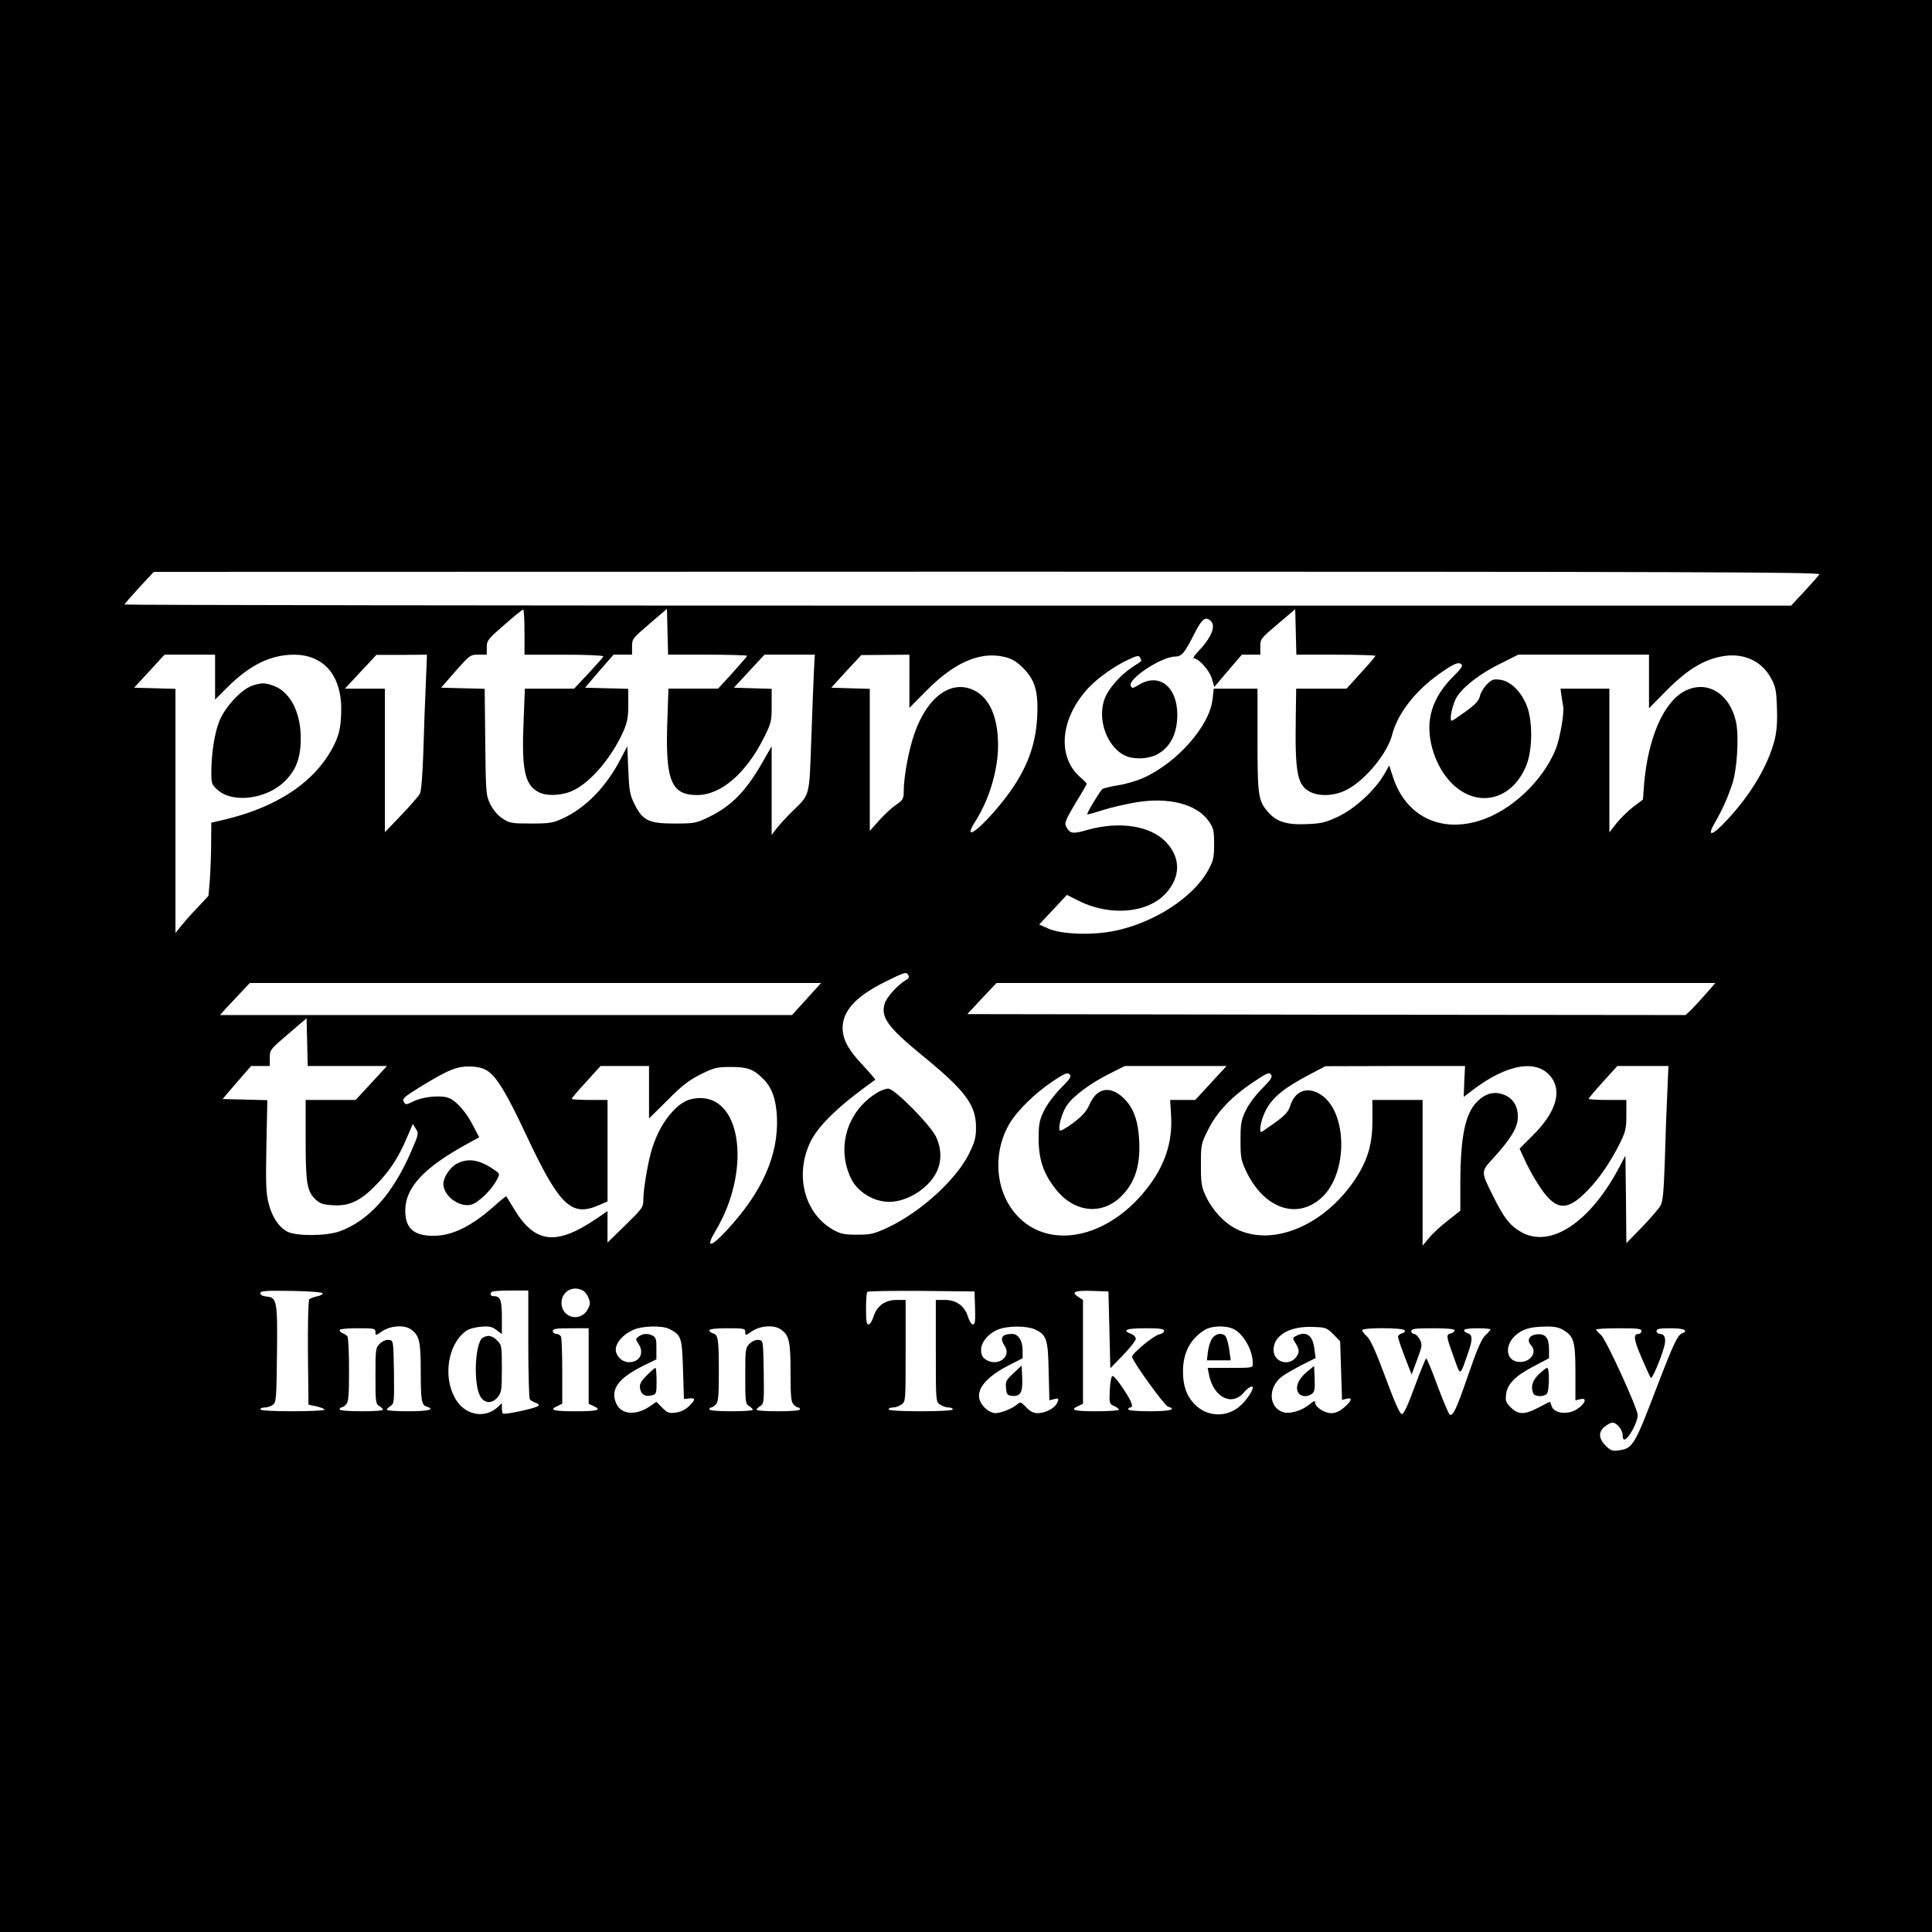
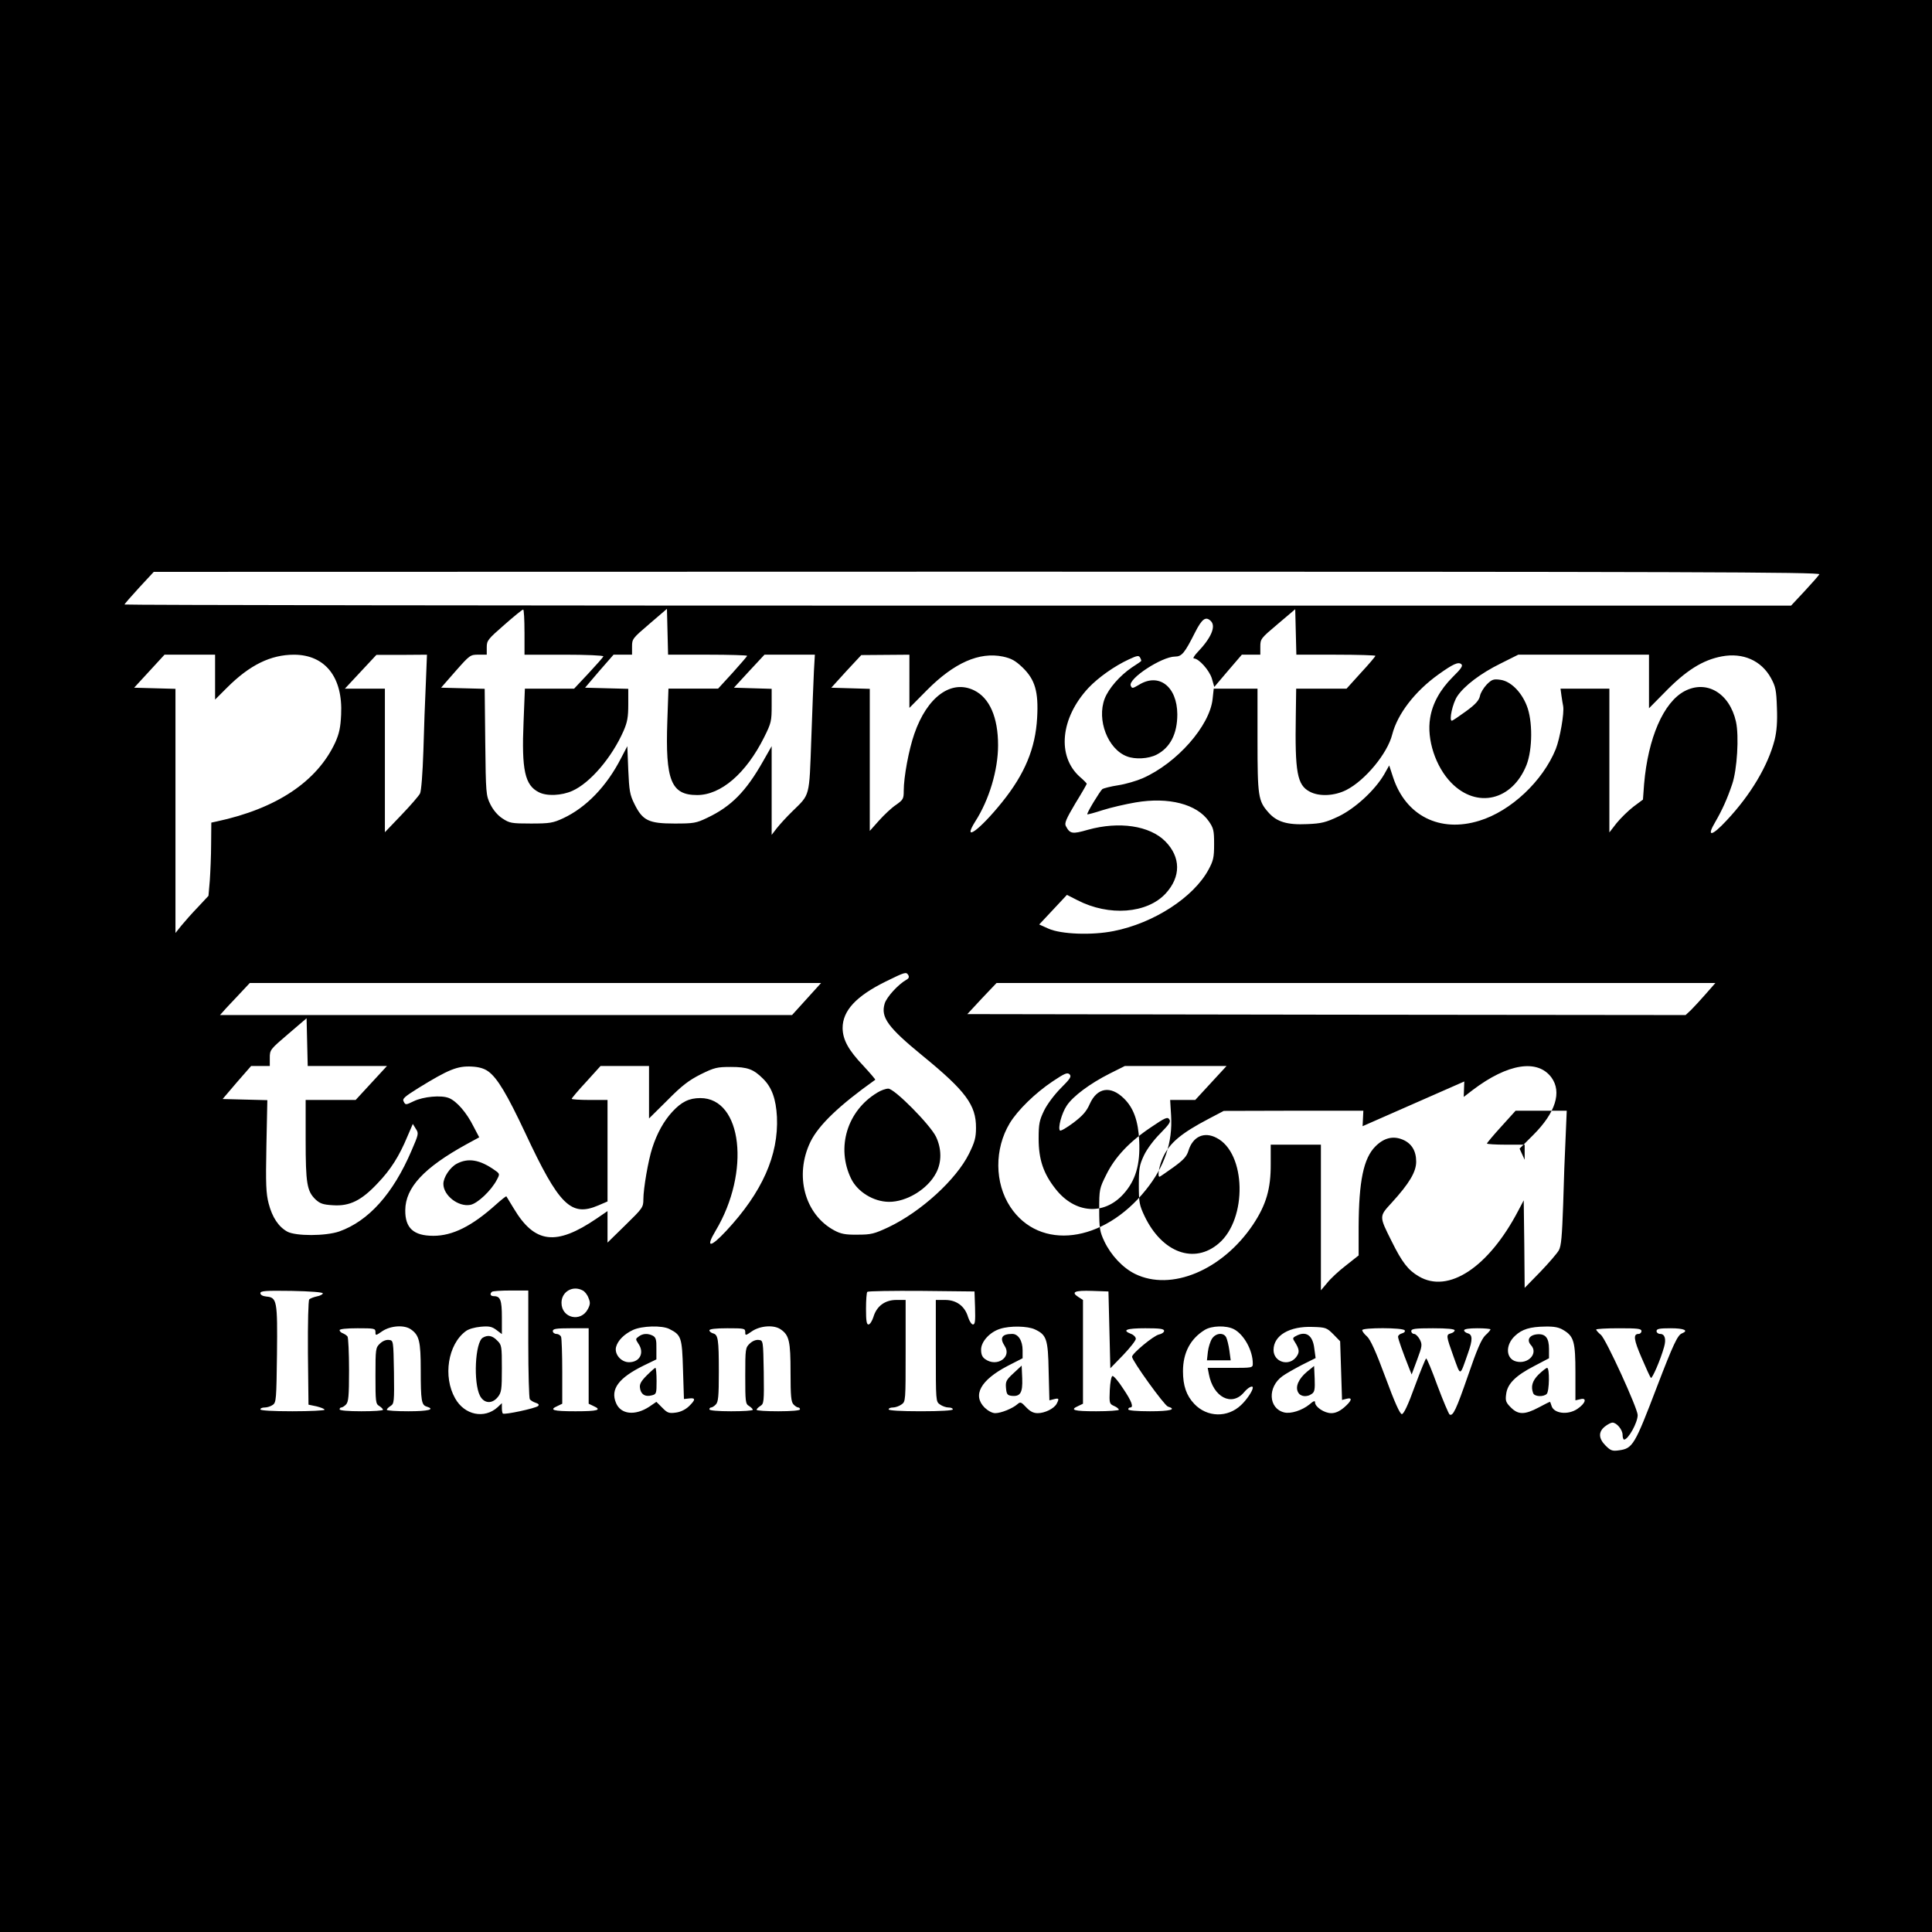
<svg xmlns="http://www.w3.org/2000/svg" version="1.0" width="1024pt" height="1024pt" viewBox="0 0 1024 1024" preserveAspectRatio="xMidYMid meet">
  <g transform="translate(0,1024) scale(0.1,-0.1)" fill="#000000" stroke="none">
-     <path d="M0 5120 l0 -5120 5120 0 5120 0 0 5120 0 5120 -5120 0 -5120 0 0 -5120z m9643 2076 c-4 -7 -40 -48 -79 -90 l-71 -76 -4416 0 c-2429 0 -4417 3 -4417 6 0 3 35 43 78 90 l77 83 4418 1 c3717 0 4417 -2 4410 -14z m-6863 -306 l0 -120 211 0 c116 0 209 -4 207 -9 -1 -4 -37 -45 -79 -90 l-76 -81 -130 0 -131 0 -7 -176 c-11 -256 7 -336 81 -373 42 -22 121 -18 177 7 95 42 210 177 272 318 20 46 25 73 25 140 l0 83 -114 3 -115 3 75 88 76 87 49 0 49 0 0 43 c0 41 3 44 93 121 l92 79 3 -122 3 -121 209 0 c116 0 210 -3 210 -6 0 -3 -35 -43 -77 -90 l-77 -84 -132 0 -131 0 -6 -172 c-11 -315 20 -392 158 -392 126 0 259 114 355 306 38 76 40 86 40 169 l0 88 -100 3 -100 3 81 88 81 87 133 0 134 0 -5 -87 c-2 -49 -9 -211 -14 -362 -11 -310 -6 -289 -100 -381 -31 -30 -68 -71 -83 -90 l-27 -35 0 235 0 235 -45 -79 c-91 -161 -169 -240 -295 -300 -60 -29 -73 -31 -175 -31 -137 0 -169 16 -212 103 -25 50 -28 71 -33 182 l-5 125 -34 -65 c-76 -148 -184 -260 -306 -317 -54 -25 -71 -28 -171 -28 -103 0 -113 2 -151 27 -26 17 -49 45 -64 75 -23 47 -24 57 -27 330 l-3 282 -116 3 -115 3 77 88 c75 85 78 87 121 87 l44 0 0 39 c0 36 6 43 93 119 50 44 95 81 100 81 4 1 7 -53 7 -119z m4300 -120 c116 0 210 -3 210 -6 0 -3 -34 -44 -77 -90 l-76 -84 -134 0 -133 0 -2 -142 c-5 -302 7 -369 74 -404 50 -27 131 -23 194 9 100 51 218 194 243 294 28 109 120 229 246 319 77 55 104 67 120 54 10 -8 1 -23 -45 -68 -67 -67 -108 -141 -120 -218 -19 -113 29 -258 112 -343 136 -139 324 -94 399 95 32 83 33 234 1 314 -29 74 -86 130 -140 137 -36 5 -45 2 -72 -25 -16 -17 -33 -44 -36 -61 -5 -23 -23 -44 -74 -81 -37 -27 -71 -50 -75 -50 -16 0 4 93 29 130 37 55 123 121 231 174 l92 46 347 0 346 0 0 -142 0 -142 80 81 c116 120 205 175 306 194 112 21 209 -22 260 -114 25 -46 29 -64 32 -158 3 -75 -1 -124 -12 -170 -35 -137 -127 -292 -255 -428 -79 -85 -108 -89 -60 -8 37 64 63 121 90 201 26 76 37 254 20 331 -34 151 -155 223 -272 162 -112 -59 -194 -248 -215 -493 l-6 -82 -51 -38 c-27 -21 -67 -60 -89 -87 l-38 -49 0 381 0 381 -129 0 -130 0 5 -37 c3 -21 7 -46 9 -55 7 -36 -17 -172 -39 -228 -69 -170 -238 -329 -405 -380 -209 -65 -390 26 -457 229 l-21 64 -27 -48 c-50 -85 -154 -180 -241 -222 -68 -32 -91 -38 -167 -41 -106 -5 -162 12 -206 63 -53 60 -57 85 -57 383 l0 272 -116 0 -116 0 -6 -55 c-15 -142 -189 -340 -371 -420 -32 -14 -90 -31 -129 -37 -40 -6 -77 -16 -84 -20 -13 -11 -85 -129 -80 -134 1 -2 38 8 81 22 44 14 122 32 175 41 175 30 325 -9 388 -100 25 -36 28 -49 28 -121 0 -71 -4 -88 -30 -136 -80 -147 -290 -283 -503 -325 -115 -23 -278 -17 -345 13 l-49 22 74 79 73 78 55 -28 c168 -87 370 -71 468 35 82 89 81 193 -2 277 -83 83 -244 107 -410 61 -83 -24 -95 -22 -117 20 -8 15 2 38 50 119 34 55 61 102 61 105 0 2 -16 19 -36 36 -123 109 -104 312 45 472 52 55 138 116 214 151 45 21 53 22 60 9 5 -9 7 -17 5 -18 -1 -2 -23 -17 -48 -33 -65 -44 -124 -112 -145 -166 -43 -113 17 -268 118 -306 44 -17 114 -13 157 9 72 37 110 110 110 214 -1 148 -98 222 -204 156 -34 -20 -36 -20 -43 -4 -14 37 165 154 235 154 36 0 51 19 106 128 37 73 57 87 84 60 28 -28 1 -90 -71 -165 -17 -18 -26 -33 -19 -33 26 0 82 -63 95 -106 l13 -45 73 86 73 85 49 0 49 0 0 43 c0 41 3 44 93 120 l92 78 3 -121 3 -120 209 0z m-5940 -119 l0 -119 63 63 c121 121 232 175 356 175 165 -1 259 -120 249 -318 -3 -67 -10 -100 -31 -147 -96 -207 -311 -351 -629 -419 l-28 -6 -1 -113 c0 -61 -4 -149 -7 -194 l-7 -81 -55 -59 c-31 -32 -70 -76 -88 -98 l-32 -40 0 647 0 647 -109 3 -110 3 81 88 80 87 134 0 134 0 0 -119z m1117 -33 c-4 -84 -10 -245 -13 -358 -4 -118 -11 -214 -18 -226 -6 -12 -50 -63 -98 -113 l-88 -92 0 380 0 381 -106 0 -106 0 83 89 84 90 134 0 134 1 -6 -152z m2563 11 l0 -141 93 94 c144 145 277 204 403 178 45 -10 65 -21 104 -58 66 -64 85 -128 77 -267 -9 -161 -65 -297 -186 -447 -119 -148 -214 -217 -142 -102 74 115 121 273 121 404 0 148 -45 251 -127 291 -121 59 -249 -34 -317 -231 -29 -83 -56 -228 -56 -301 0 -43 -3 -48 -41 -75 -23 -15 -63 -53 -90 -83 l-49 -55 0 377 0 376 -102 3 -102 3 79 87 80 86 128 1 127 1 0 -141z m-16 -1582 c-43 -24 -105 -92 -115 -126 -22 -73 17 -126 200 -276 229 -187 285 -262 284 -383 0 -52 -7 -76 -37 -137 -68 -137 -254 -307 -426 -389 -77 -36 -93 -40 -165 -40 -64 -1 -88 4 -122 22 -158 84 -214 292 -127 471 44 89 153 193 343 328 2 1 -26 34 -62 73 -81 85 -110 139 -111 201 0 92 71 169 229 247 102 50 108 52 119 34 6 -10 3 -18 -10 -25z m-529 -102 l-77 -85 -1516 0 -1516 0 34 38 c19 20 55 58 80 85 l44 47 1514 0 1514 0 -77 -85z m4767 28 c-28 -32 -63 -70 -79 -86 l-29 -27 -1904 2 -1903 3 77 83 78 82 1905 0 1905 0 -50 -57z m-7201 -383 l210 0 -83 -90 -83 -90 -132 0 -133 0 0 -211 c0 -232 7 -272 52 -316 24 -22 39 -28 93 -31 88 -6 151 25 237 117 69 72 114 143 158 249 l28 65 16 -26 c16 -24 15 -28 -23 -116 -98 -229 -228 -373 -383 -428 -73 -25 -230 -25 -275 -1 -47 26 -80 76 -99 149 -14 54 -16 102 -12 306 l5 242 -119 3 -118 3 75 88 76 87 49 0 50 0 0 43 c0 43 2 45 98 127 l97 83 3 -127 3 -126 210 0z m746 -28 c49 -35 100 -121 197 -327 179 -383 242 -446 387 -384 l49 21 0 269 0 269 -95 0 c-52 0 -95 3 -95 6 0 3 34 44 77 90 l76 84 129 0 128 0 0 -139 0 -139 98 97 c77 78 113 105 176 137 73 36 87 39 160 39 88 0 120 -12 170 -62 47 -46 69 -108 74 -203 9 -203 -78 -399 -269 -604 -85 -91 -111 -91 -56 1 186 311 141 703 -81 703 -60 0 -100 -20 -149 -73 -45 -49 -81 -114 -106 -192 -21 -64 -47 -215 -47 -271 0 -43 -4 -48 -95 -137 l-95 -93 0 83 0 84 -57 -39 c-216 -147 -329 -133 -440 53 -20 33 -38 62 -39 64 -2 2 -27 -18 -56 -44 -127 -114 -229 -165 -331 -165 -105 0 -150 41 -149 136 1 120 99 225 324 349 l68 37 -31 59 c-36 72 -88 132 -129 149 -41 17 -137 8 -188 -17 -41 -20 -43 -20 -52 -2 -9 15 2 25 77 72 161 99 207 118 284 114 38 -2 65 -10 86 -25z m3831 -62 l-83 -90 -66 0 -67 0 5 -82 c9 -144 -35 -272 -134 -395 -226 -282 -563 -324 -718 -90 -84 127 -85 308 -3 444 42 69 135 160 228 222 63 42 77 48 89 37 11 -12 4 -23 -46 -73 -34 -34 -73 -86 -89 -119 -25 -52 -29 -70 -29 -149 0 -110 25 -185 90 -267 102 -130 256 -142 360 -26 64 71 89 156 83 281 -5 106 -30 176 -82 226 -70 68 -141 57 -180 -30 -17 -39 -37 -62 -87 -100 -35 -26 -67 -45 -71 -41 -12 13 9 92 36 132 33 50 123 117 228 170 l80 40 270 0 269 0 -83 -90z m1343 8 l-3 -82 48 37 c186 141 344 165 417 66 56 -77 22 -186 -96 -304 l-73 -73 27 -59 c15 -33 45 -90 69 -126 92 -146 152 -154 266 -35 61 63 118 146 168 245 32 65 36 80 36 153 l0 80 -100 0 c-55 0 -100 3 -100 6 0 3 34 44 76 90 l76 84 136 0 135 0 -6 -142 c-4 -79 -10 -239 -13 -356 -6 -167 -10 -219 -23 -242 -9 -16 -53 -67 -98 -114 l-83 -85 -2 232 -3 232 -29 -55 c-157 -300 -370 -441 -527 -348 -57 33 -89 75 -144 186 -67 134 -67 131 0 204 94 103 130 164 130 218 0 57 -24 97 -72 117 -51 21 -99 9 -144 -36 -63 -63 -88 -184 -89 -427 l0 -151 -67 -53 c-38 -29 -83 -71 -100 -93 l-33 -39 0 386 0 386 -133 0 -133 0 0 -102 c1 -131 -24 -217 -94 -322 -162 -241 -433 -355 -625 -261 -65 32 -128 99 -163 173 -24 51 -27 69 -27 168 0 107 1 112 38 186 46 93 123 175 239 252 72 49 85 54 94 41 10 -13 1 -26 -47 -75 -35 -35 -71 -83 -87 -117 -24 -51 -27 -70 -27 -158 0 -91 3 -106 31 -165 93 -193 263 -255 393 -143 152 130 145 479 -12 559 -66 35 -126 7 -149 -68 -9 -30 -26 -49 -80 -88 -38 -27 -71 -50 -73 -50 -13 0 -2 61 19 105 35 75 96 126 241 202 l80 42 370 1 370 0 -4 -82z m-4672 -1108 c10 -5 24 -22 30 -39 10 -24 10 -34 -3 -59 -37 -72 -140 -49 -140 33 0 59 60 94 113 65z m-1378 -15 c0 -5 -14 -13 -31 -16 -18 -4 -36 -11 -41 -16 -5 -5 -8 -125 -7 -284 l3 -274 43 -9 c23 -6 42 -13 42 -18 0 -4 -76 -8 -170 -8 -107 0 -170 4 -170 10 0 6 10 10 23 10 13 0 32 6 43 14 18 13 19 30 22 268 3 284 0 301 -56 306 -20 2 -32 9 -32 18 0 12 26 14 165 12 101 -2 165 -7 166 -13z m1089 -267 c0 -156 4 -288 8 -294 4 -6 18 -15 31 -19 15 -5 20 -10 13 -17 -12 -12 -179 -48 -187 -40 -3 3 -5 17 -5 30 l0 25 -22 -21 c-70 -64 -176 -43 -226 47 -65 115 -38 285 56 355 15 12 48 21 80 24 44 4 59 1 83 -17 l29 -22 0 89 c0 91 -8 112 -42 112 -18 0 -24 11 -11 23 3 4 48 7 100 7 l93 0 0 -282z m2368 190 c2 -70 0 -88 -11 -88 -8 0 -19 18 -26 39 -17 58 -61 91 -122 91 l-49 0 0 -269 c0 -268 0 -270 22 -285 12 -9 33 -16 45 -16 13 0 23 -4 23 -10 0 -6 -63 -10 -170 -10 -107 0 -170 4 -170 10 0 6 10 10 23 10 12 0 33 7 45 16 22 15 22 17 22 285 l0 269 -49 0 c-61 0 -105 -33 -122 -91 -7 -21 -18 -39 -26 -39 -10 0 -13 20 -13 83 0 46 3 87 7 90 4 4 133 6 287 5 l281 -3 3 -87z m712 -116 l5 -204 68 70 c37 39 67 77 67 86 0 9 -11 21 -25 26 -51 20 -25 30 75 30 78 0 100 -3 100 -14 0 -7 -12 -16 -27 -19 -29 -6 -143 -101 -143 -118 0 -21 171 -258 190 -264 49 -15 12 -25 -95 -25 -70 0 -115 4 -115 10 0 6 5 10 10 10 20 0 9 32 -37 100 -25 39 -51 69 -57 67 -6 -2 -12 -35 -14 -75 -3 -69 -2 -73 23 -84 14 -6 25 -15 25 -20 0 -4 -54 -8 -120 -8 -120 0 -142 7 -95 28 l25 12 0 275 0 275 -25 16 c-40 26 -19 35 73 32 l87 -3 5 -203z m-3702 2 c44 -31 52 -63 52 -216 0 -161 4 -185 31 -193 48 -15 10 -25 -96 -25 -63 0 -115 3 -115 8 0 4 9 13 20 20 19 12 20 21 18 180 -3 167 -3 167 -26 170 -15 2 -33 -5 -48 -19 -23 -22 -24 -27 -24 -171 0 -137 1 -149 20 -160 11 -7 20 -16 20 -20 0 -5 -52 -8 -115 -8 -70 0 -115 4 -115 10 0 6 4 10 9 10 5 0 17 7 25 16 13 13 16 44 16 182 0 92 -4 172 -8 178 -4 6 -15 13 -24 17 -10 3 -18 11 -18 17 0 6 36 10 95 10 89 0 95 -1 95 -20 0 -20 1 -20 37 5 44 29 116 34 151 9z m1370 2 c63 -32 67 -44 72 -215 l5 -156 28 3 c35 4 34 -7 -2 -42 -18 -17 -44 -30 -69 -33 -36 -5 -45 -2 -72 26 l-31 31 -38 -26 c-75 -49 -151 -41 -176 20 -31 73 14 133 146 198 l68 33 0 57 c1 47 -3 59 -18 68 -27 14 -54 13 -76 -4 -17 -12 -17 -14 -2 -37 34 -48 9 -99 -49 -99 -42 0 -78 42 -69 80 9 35 43 69 90 91 48 22 154 25 193 5z m590 -2 c45 -31 52 -63 52 -228 0 -127 3 -157 16 -170 8 -9 20 -16 25 -16 5 0 9 -4 9 -10 0 -6 -45 -10 -115 -10 -63 0 -115 3 -115 8 0 4 9 13 20 20 19 12 20 21 18 180 -3 167 -3 167 -26 170 -15 2 -33 -5 -48 -19 -23 -22 -24 -27 -24 -171 0 -137 1 -149 20 -160 11 -7 20 -16 20 -20 0 -5 -52 -8 -115 -8 -70 0 -115 4 -115 10 0 6 4 10 9 10 5 0 17 7 25 16 13 13 16 43 16 172 0 176 -4 198 -31 205 -10 3 -19 10 -19 16 0 7 33 11 95 11 89 0 95 -1 95 -20 0 -20 1 -20 37 5 44 29 116 34 151 9z m1347 0 c62 -29 70 -51 73 -222 l4 -154 24 6 c27 7 29 3 14 -25 -14 -25 -62 -49 -100 -49 -23 0 -40 9 -61 31 -27 29 -31 30 -47 16 -25 -22 -86 -47 -117 -47 -16 0 -38 12 -56 29 -66 66 -22 146 121 221 l80 41 0 42 c0 51 -23 87 -55 87 -55 0 -68 -21 -40 -64 39 -59 -41 -114 -103 -70 -16 11 -22 25 -22 51 0 42 46 93 101 110 52 17 146 15 184 -3z m1055 1 c53 -28 100 -112 100 -182 0 -23 -2 -23 -120 -23 l-119 0 6 -32 c23 -124 122 -175 187 -97 22 26 46 38 46 24 0 -16 -32 -64 -62 -92 -71 -68 -180 -66 -248 6 -42 44 -60 97 -60 173 0 98 39 172 115 219 37 23 114 25 155 4z m527 -27 l36 -37 5 -155 5 -156 23 6 c34 9 30 -9 -11 -45 -25 -21 -46 -31 -69 -31 -37 0 -86 33 -86 57 0 11 -8 8 -30 -11 -38 -31 -99 -51 -134 -42 -83 21 -89 134 -9 192 16 12 62 38 102 59 l74 37 -7 51 c-8 70 -44 95 -97 66 -18 -9 -19 -13 -6 -32 25 -40 26 -55 6 -81 -40 -50 -119 -24 -119 39 0 77 85 127 208 122 68 -2 74 -4 109 -39z m1220 22 c55 -33 63 -62 63 -226 l0 -146 26 6 c37 10 28 -22 -15 -51 -51 -35 -127 -25 -138 17 -3 11 -7 20 -8 20 -2 0 -29 -13 -60 -30 -74 -39 -108 -39 -147 0 -27 27 -30 36 -25 72 7 54 50 97 149 148 l78 41 0 49 c0 59 -19 82 -63 78 -42 -4 -57 -31 -32 -58 39 -43 -15 -102 -79 -86 -55 14 -59 87 -6 136 37 35 80 48 160 49 48 1 73 -4 97 -19z m-5167 -190 l0 -200 25 -12 c47 -21 25 -28 -95 -28 -120 0 -142 7 -95 28 l25 12 0 169 c0 93 -3 176 -6 185 -3 9 -15 16 -25 16 -10 0 -19 7 -19 15 0 12 17 15 95 15 l95 0 0 -200z m4325 189 c4 -6 -2 -13 -14 -16 -12 -3 -21 -11 -21 -18 0 -11 22 -74 60 -170 l12 -30 29 78 c27 73 28 80 14 108 -9 16 -22 29 -30 29 -8 0 -15 7 -15 15 0 12 19 15 115 15 77 0 115 -4 115 -11 0 -6 -9 -13 -20 -16 -26 -7 -26 -12 14 -123 39 -107 32 -109 77 19 25 70 24 97 -1 104 -11 3 -20 10 -20 16 0 7 26 11 70 11 39 0 70 -3 70 -6 0 -3 -12 -18 -28 -32 -20 -20 -44 -74 -91 -212 -63 -182 -80 -218 -98 -207 -5 4 -34 72 -64 152 -29 80 -56 145 -60 145 -3 0 -30 -66 -60 -147 -36 -100 -59 -148 -69 -148 -10 0 -38 62 -87 195 -51 138 -80 201 -98 217 -14 12 -25 27 -25 33 0 14 217 14 225 -1z m1255 -4 c0 -8 -7 -15 -15 -15 -30 0 -26 -30 16 -127 23 -54 45 -102 49 -106 6 -7 51 95 70 164 12 42 4 69 -21 69 -10 0 -19 7 -19 15 0 12 15 15 75 15 71 0 97 -12 60 -27 -23 -8 -47 -59 -132 -281 -119 -312 -129 -329 -202 -339 -35 -5 -44 -2 -71 25 -38 38 -39 73 -4 101 15 12 33 21 40 21 23 0 54 -38 54 -65 0 -14 4 -25 8 -25 22 0 72 90 72 130 0 35 -169 405 -195 425 -14 12 -25 24 -25 28 0 4 54 7 120 7 100 0 120 -2 120 -15z" />
-     <path d="M1335 6605 c-58 -20 -147 -118 -174 -191 -25 -65 -40 -167 -41 -265 0 -64 2 -68 35 -97 80 -71 261 -47 355 48 61 60 85 126 84 235 -2 134 -58 240 -146 271 -43 16 -65 16 -113 -1z" />
+     <path d="M0 5120 l0 -5120 5120 0 5120 0 0 5120 0 5120 -5120 0 -5120 0 0 -5120z m9643 2076 c-4 -7 -40 -48 -79 -90 l-71 -76 -4416 0 c-2429 0 -4417 3 -4417 6 0 3 35 43 78 90 l77 83 4418 1 c3717 0 4417 -2 4410 -14z m-6863 -306 l0 -120 211 0 c116 0 209 -4 207 -9 -1 -4 -37 -45 -79 -90 l-76 -81 -130 0 -131 0 -7 -176 c-11 -256 7 -336 81 -373 42 -22 121 -18 177 7 95 42 210 177 272 318 20 46 25 73 25 140 l0 83 -114 3 -115 3 75 88 76 87 49 0 49 0 0 43 c0 41 3 44 93 121 l92 79 3 -122 3 -121 209 0 c116 0 210 -3 210 -6 0 -3 -35 -43 -77 -90 l-77 -84 -132 0 -131 0 -6 -172 c-11 -315 20 -392 158 -392 126 0 259 114 355 306 38 76 40 86 40 169 l0 88 -100 3 -100 3 81 88 81 87 133 0 134 0 -5 -87 c-2 -49 -9 -211 -14 -362 -11 -310 -6 -289 -100 -381 -31 -30 -68 -71 -83 -90 l-27 -35 0 235 0 235 -45 -79 c-91 -161 -169 -240 -295 -300 -60 -29 -73 -31 -175 -31 -137 0 -169 16 -212 103 -25 50 -28 71 -33 182 l-5 125 -34 -65 c-76 -148 -184 -260 -306 -317 -54 -25 -71 -28 -171 -28 -103 0 -113 2 -151 27 -26 17 -49 45 -64 75 -23 47 -24 57 -27 330 l-3 282 -116 3 -115 3 77 88 c75 85 78 87 121 87 l44 0 0 39 c0 36 6 43 93 119 50 44 95 81 100 81 4 1 7 -53 7 -119z m4300 -120 c116 0 210 -3 210 -6 0 -3 -34 -44 -77 -90 l-76 -84 -134 0 -133 0 -2 -142 c-5 -302 7 -369 74 -404 50 -27 131 -23 194 9 100 51 218 194 243 294 28 109 120 229 246 319 77 55 104 67 120 54 10 -8 1 -23 -45 -68 -67 -67 -108 -141 -120 -218 -19 -113 29 -258 112 -343 136 -139 324 -94 399 95 32 83 33 234 1 314 -29 74 -86 130 -140 137 -36 5 -45 2 -72 -25 -16 -17 -33 -44 -36 -61 -5 -23 -23 -44 -74 -81 -37 -27 -71 -50 -75 -50 -16 0 4 93 29 130 37 55 123 121 231 174 l92 46 347 0 346 0 0 -142 0 -142 80 81 c116 120 205 175 306 194 112 21 209 -22 260 -114 25 -46 29 -64 32 -158 3 -75 -1 -124 -12 -170 -35 -137 -127 -292 -255 -428 -79 -85 -108 -89 -60 -8 37 64 63 121 90 201 26 76 37 254 20 331 -34 151 -155 223 -272 162 -112 -59 -194 -248 -215 -493 l-6 -82 -51 -38 c-27 -21 -67 -60 -89 -87 l-38 -49 0 381 0 381 -129 0 -130 0 5 -37 c3 -21 7 -46 9 -55 7 -36 -17 -172 -39 -228 -69 -170 -238 -329 -405 -380 -209 -65 -390 26 -457 229 l-21 64 -27 -48 c-50 -85 -154 -180 -241 -222 -68 -32 -91 -38 -167 -41 -106 -5 -162 12 -206 63 -53 60 -57 85 -57 383 l0 272 -116 0 -116 0 -6 -55 c-15 -142 -189 -340 -371 -420 -32 -14 -90 -31 -129 -37 -40 -6 -77 -16 -84 -20 -13 -11 -85 -129 -80 -134 1 -2 38 8 81 22 44 14 122 32 175 41 175 30 325 -9 388 -100 25 -36 28 -49 28 -121 0 -71 -4 -88 -30 -136 -80 -147 -290 -283 -503 -325 -115 -23 -278 -17 -345 13 l-49 22 74 79 73 78 55 -28 c168 -87 370 -71 468 35 82 89 81 193 -2 277 -83 83 -244 107 -410 61 -83 -24 -95 -22 -117 20 -8 15 2 38 50 119 34 55 61 102 61 105 0 2 -16 19 -36 36 -123 109 -104 312 45 472 52 55 138 116 214 151 45 21 53 22 60 9 5 -9 7 -17 5 -18 -1 -2 -23 -17 -48 -33 -65 -44 -124 -112 -145 -166 -43 -113 17 -268 118 -306 44 -17 114 -13 157 9 72 37 110 110 110 214 -1 148 -98 222 -204 156 -34 -20 -36 -20 -43 -4 -14 37 165 154 235 154 36 0 51 19 106 128 37 73 57 87 84 60 28 -28 1 -90 -71 -165 -17 -18 -26 -33 -19 -33 26 0 82 -63 95 -106 l13 -45 73 86 73 85 49 0 49 0 0 43 c0 41 3 44 93 120 l92 78 3 -121 3 -120 209 0z m-5940 -119 l0 -119 63 63 c121 121 232 175 356 175 165 -1 259 -120 249 -318 -3 -67 -10 -100 -31 -147 -96 -207 -311 -351 -629 -419 l-28 -6 -1 -113 c0 -61 -4 -149 -7 -194 l-7 -81 -55 -59 c-31 -32 -70 -76 -88 -98 l-32 -40 0 647 0 647 -109 3 -110 3 81 88 80 87 134 0 134 0 0 -119z m1117 -33 c-4 -84 -10 -245 -13 -358 -4 -118 -11 -214 -18 -226 -6 -12 -50 -63 -98 -113 l-88 -92 0 380 0 381 -106 0 -106 0 83 89 84 90 134 0 134 1 -6 -152z m2563 11 l0 -141 93 94 c144 145 277 204 403 178 45 -10 65 -21 104 -58 66 -64 85 -128 77 -267 -9 -161 -65 -297 -186 -447 -119 -148 -214 -217 -142 -102 74 115 121 273 121 404 0 148 -45 251 -127 291 -121 59 -249 -34 -317 -231 -29 -83 -56 -228 -56 -301 0 -43 -3 -48 -41 -75 -23 -15 -63 -53 -90 -83 l-49 -55 0 377 0 376 -102 3 -102 3 79 87 80 86 128 1 127 1 0 -141z m-16 -1582 c-43 -24 -105 -92 -115 -126 -22 -73 17 -126 200 -276 229 -187 285 -262 284 -383 0 -52 -7 -76 -37 -137 -68 -137 -254 -307 -426 -389 -77 -36 -93 -40 -165 -40 -64 -1 -88 4 -122 22 -158 84 -214 292 -127 471 44 89 153 193 343 328 2 1 -26 34 -62 73 -81 85 -110 139 -111 201 0 92 71 169 229 247 102 50 108 52 119 34 6 -10 3 -18 -10 -25z m-529 -102 l-77 -85 -1516 0 -1516 0 34 38 c19 20 55 58 80 85 l44 47 1514 0 1514 0 -77 -85z m4767 28 c-28 -32 -63 -70 -79 -86 l-29 -27 -1904 2 -1903 3 77 83 78 82 1905 0 1905 0 -50 -57z m-7201 -383 l210 0 -83 -90 -83 -90 -132 0 -133 0 0 -211 c0 -232 7 -272 52 -316 24 -22 39 -28 93 -31 88 -6 151 25 237 117 69 72 114 143 158 249 l28 65 16 -26 c16 -24 15 -28 -23 -116 -98 -229 -228 -373 -383 -428 -73 -25 -230 -25 -275 -1 -47 26 -80 76 -99 149 -14 54 -16 102 -12 306 l5 242 -119 3 -118 3 75 88 76 87 49 0 50 0 0 43 c0 43 2 45 98 127 l97 83 3 -127 3 -126 210 0z m746 -28 c49 -35 100 -121 197 -327 179 -383 242 -446 387 -384 l49 21 0 269 0 269 -95 0 c-52 0 -95 3 -95 6 0 3 34 44 77 90 l76 84 129 0 128 0 0 -139 0 -139 98 97 c77 78 113 105 176 137 73 36 87 39 160 39 88 0 120 -12 170 -62 47 -46 69 -108 74 -203 9 -203 -78 -399 -269 -604 -85 -91 -111 -91 -56 1 186 311 141 703 -81 703 -60 0 -100 -20 -149 -73 -45 -49 -81 -114 -106 -192 -21 -64 -47 -215 -47 -271 0 -43 -4 -48 -95 -137 l-95 -93 0 83 0 84 -57 -39 c-216 -147 -329 -133 -440 53 -20 33 -38 62 -39 64 -2 2 -27 -18 -56 -44 -127 -114 -229 -165 -331 -165 -105 0 -150 41 -149 136 1 120 99 225 324 349 l68 37 -31 59 c-36 72 -88 132 -129 149 -41 17 -137 8 -188 -17 -41 -20 -43 -20 -52 -2 -9 15 2 25 77 72 161 99 207 118 284 114 38 -2 65 -10 86 -25z m3831 -62 l-83 -90 -66 0 -67 0 5 -82 c9 -144 -35 -272 -134 -395 -226 -282 -563 -324 -718 -90 -84 127 -85 308 -3 444 42 69 135 160 228 222 63 42 77 48 89 37 11 -12 4 -23 -46 -73 -34 -34 -73 -86 -89 -119 -25 -52 -29 -70 -29 -149 0 -110 25 -185 90 -267 102 -130 256 -142 360 -26 64 71 89 156 83 281 -5 106 -30 176 -82 226 -70 68 -141 57 -180 -30 -17 -39 -37 -62 -87 -100 -35 -26 -67 -45 -71 -41 -12 13 9 92 36 132 33 50 123 117 228 170 l80 40 270 0 269 0 -83 -90z m1343 8 l-3 -82 48 37 c186 141 344 165 417 66 56 -77 22 -186 -96 -304 l-73 -73 27 -59 l0 80 -100 0 c-55 0 -100 3 -100 6 0 3 34 44 76 90 l76 84 136 0 135 0 -6 -142 c-4 -79 -10 -239 -13 -356 -6 -167 -10 -219 -23 -242 -9 -16 -53 -67 -98 -114 l-83 -85 -2 232 -3 232 -29 -55 c-157 -300 -370 -441 -527 -348 -57 33 -89 75 -144 186 -67 134 -67 131 0 204 94 103 130 164 130 218 0 57 -24 97 -72 117 -51 21 -99 9 -144 -36 -63 -63 -88 -184 -89 -427 l0 -151 -67 -53 c-38 -29 -83 -71 -100 -93 l-33 -39 0 386 0 386 -133 0 -133 0 0 -102 c1 -131 -24 -217 -94 -322 -162 -241 -433 -355 -625 -261 -65 32 -128 99 -163 173 -24 51 -27 69 -27 168 0 107 1 112 38 186 46 93 123 175 239 252 72 49 85 54 94 41 10 -13 1 -26 -47 -75 -35 -35 -71 -83 -87 -117 -24 -51 -27 -70 -27 -158 0 -91 3 -106 31 -165 93 -193 263 -255 393 -143 152 130 145 479 -12 559 -66 35 -126 7 -149 -68 -9 -30 -26 -49 -80 -88 -38 -27 -71 -50 -73 -50 -13 0 -2 61 19 105 35 75 96 126 241 202 l80 42 370 1 370 0 -4 -82z m-4672 -1108 c10 -5 24 -22 30 -39 10 -24 10 -34 -3 -59 -37 -72 -140 -49 -140 33 0 59 60 94 113 65z m-1378 -15 c0 -5 -14 -13 -31 -16 -18 -4 -36 -11 -41 -16 -5 -5 -8 -125 -7 -284 l3 -274 43 -9 c23 -6 42 -13 42 -18 0 -4 -76 -8 -170 -8 -107 0 -170 4 -170 10 0 6 10 10 23 10 13 0 32 6 43 14 18 13 19 30 22 268 3 284 0 301 -56 306 -20 2 -32 9 -32 18 0 12 26 14 165 12 101 -2 165 -7 166 -13z m1089 -267 c0 -156 4 -288 8 -294 4 -6 18 -15 31 -19 15 -5 20 -10 13 -17 -12 -12 -179 -48 -187 -40 -3 3 -5 17 -5 30 l0 25 -22 -21 c-70 -64 -176 -43 -226 47 -65 115 -38 285 56 355 15 12 48 21 80 24 44 4 59 1 83 -17 l29 -22 0 89 c0 91 -8 112 -42 112 -18 0 -24 11 -11 23 3 4 48 7 100 7 l93 0 0 -282z m2368 190 c2 -70 0 -88 -11 -88 -8 0 -19 18 -26 39 -17 58 -61 91 -122 91 l-49 0 0 -269 c0 -268 0 -270 22 -285 12 -9 33 -16 45 -16 13 0 23 -4 23 -10 0 -6 -63 -10 -170 -10 -107 0 -170 4 -170 10 0 6 10 10 23 10 12 0 33 7 45 16 22 15 22 17 22 285 l0 269 -49 0 c-61 0 -105 -33 -122 -91 -7 -21 -18 -39 -26 -39 -10 0 -13 20 -13 83 0 46 3 87 7 90 4 4 133 6 287 5 l281 -3 3 -87z m712 -116 l5 -204 68 70 c37 39 67 77 67 86 0 9 -11 21 -25 26 -51 20 -25 30 75 30 78 0 100 -3 100 -14 0 -7 -12 -16 -27 -19 -29 -6 -143 -101 -143 -118 0 -21 171 -258 190 -264 49 -15 12 -25 -95 -25 -70 0 -115 4 -115 10 0 6 5 10 10 10 20 0 9 32 -37 100 -25 39 -51 69 -57 67 -6 -2 -12 -35 -14 -75 -3 -69 -2 -73 23 -84 14 -6 25 -15 25 -20 0 -4 -54 -8 -120 -8 -120 0 -142 7 -95 28 l25 12 0 275 0 275 -25 16 c-40 26 -19 35 73 32 l87 -3 5 -203z m-3702 2 c44 -31 52 -63 52 -216 0 -161 4 -185 31 -193 48 -15 10 -25 -96 -25 -63 0 -115 3 -115 8 0 4 9 13 20 20 19 12 20 21 18 180 -3 167 -3 167 -26 170 -15 2 -33 -5 -48 -19 -23 -22 -24 -27 -24 -171 0 -137 1 -149 20 -160 11 -7 20 -16 20 -20 0 -5 -52 -8 -115 -8 -70 0 -115 4 -115 10 0 6 4 10 9 10 5 0 17 7 25 16 13 13 16 44 16 182 0 92 -4 172 -8 178 -4 6 -15 13 -24 17 -10 3 -18 11 -18 17 0 6 36 10 95 10 89 0 95 -1 95 -20 0 -20 1 -20 37 5 44 29 116 34 151 9z m1370 2 c63 -32 67 -44 72 -215 l5 -156 28 3 c35 4 34 -7 -2 -42 -18 -17 -44 -30 -69 -33 -36 -5 -45 -2 -72 26 l-31 31 -38 -26 c-75 -49 -151 -41 -176 20 -31 73 14 133 146 198 l68 33 0 57 c1 47 -3 59 -18 68 -27 14 -54 13 -76 -4 -17 -12 -17 -14 -2 -37 34 -48 9 -99 -49 -99 -42 0 -78 42 -69 80 9 35 43 69 90 91 48 22 154 25 193 5z m590 -2 c45 -31 52 -63 52 -228 0 -127 3 -157 16 -170 8 -9 20 -16 25 -16 5 0 9 -4 9 -10 0 -6 -45 -10 -115 -10 -63 0 -115 3 -115 8 0 4 9 13 20 20 19 12 20 21 18 180 -3 167 -3 167 -26 170 -15 2 -33 -5 -48 -19 -23 -22 -24 -27 -24 -171 0 -137 1 -149 20 -160 11 -7 20 -16 20 -20 0 -5 -52 -8 -115 -8 -70 0 -115 4 -115 10 0 6 4 10 9 10 5 0 17 7 25 16 13 13 16 43 16 172 0 176 -4 198 -31 205 -10 3 -19 10 -19 16 0 7 33 11 95 11 89 0 95 -1 95 -20 0 -20 1 -20 37 5 44 29 116 34 151 9z m1347 0 c62 -29 70 -51 73 -222 l4 -154 24 6 c27 7 29 3 14 -25 -14 -25 -62 -49 -100 -49 -23 0 -40 9 -61 31 -27 29 -31 30 -47 16 -25 -22 -86 -47 -117 -47 -16 0 -38 12 -56 29 -66 66 -22 146 121 221 l80 41 0 42 c0 51 -23 87 -55 87 -55 0 -68 -21 -40 -64 39 -59 -41 -114 -103 -70 -16 11 -22 25 -22 51 0 42 46 93 101 110 52 17 146 15 184 -3z m1055 1 c53 -28 100 -112 100 -182 0 -23 -2 -23 -120 -23 l-119 0 6 -32 c23 -124 122 -175 187 -97 22 26 46 38 46 24 0 -16 -32 -64 -62 -92 -71 -68 -180 -66 -248 6 -42 44 -60 97 -60 173 0 98 39 172 115 219 37 23 114 25 155 4z m527 -27 l36 -37 5 -155 5 -156 23 6 c34 9 30 -9 -11 -45 -25 -21 -46 -31 -69 -31 -37 0 -86 33 -86 57 0 11 -8 8 -30 -11 -38 -31 -99 -51 -134 -42 -83 21 -89 134 -9 192 16 12 62 38 102 59 l74 37 -7 51 c-8 70 -44 95 -97 66 -18 -9 -19 -13 -6 -32 25 -40 26 -55 6 -81 -40 -50 -119 -24 -119 39 0 77 85 127 208 122 68 -2 74 -4 109 -39z m1220 22 c55 -33 63 -62 63 -226 l0 -146 26 6 c37 10 28 -22 -15 -51 -51 -35 -127 -25 -138 17 -3 11 -7 20 -8 20 -2 0 -29 -13 -60 -30 -74 -39 -108 -39 -147 0 -27 27 -30 36 -25 72 7 54 50 97 149 148 l78 41 0 49 c0 59 -19 82 -63 78 -42 -4 -57 -31 -32 -58 39 -43 -15 -102 -79 -86 -55 14 -59 87 -6 136 37 35 80 48 160 49 48 1 73 -4 97 -19z m-5167 -190 l0 -200 25 -12 c47 -21 25 -28 -95 -28 -120 0 -142 7 -95 28 l25 12 0 169 c0 93 -3 176 -6 185 -3 9 -15 16 -25 16 -10 0 -19 7 -19 15 0 12 17 15 95 15 l95 0 0 -200z m4325 189 c4 -6 -2 -13 -14 -16 -12 -3 -21 -11 -21 -18 0 -11 22 -74 60 -170 l12 -30 29 78 c27 73 28 80 14 108 -9 16 -22 29 -30 29 -8 0 -15 7 -15 15 0 12 19 15 115 15 77 0 115 -4 115 -11 0 -6 -9 -13 -20 -16 -26 -7 -26 -12 14 -123 39 -107 32 -109 77 19 25 70 24 97 -1 104 -11 3 -20 10 -20 16 0 7 26 11 70 11 39 0 70 -3 70 -6 0 -3 -12 -18 -28 -32 -20 -20 -44 -74 -91 -212 -63 -182 -80 -218 -98 -207 -5 4 -34 72 -64 152 -29 80 -56 145 -60 145 -3 0 -30 -66 -60 -147 -36 -100 -59 -148 -69 -148 -10 0 -38 62 -87 195 -51 138 -80 201 -98 217 -14 12 -25 27 -25 33 0 14 217 14 225 -1z m1255 -4 c0 -8 -7 -15 -15 -15 -30 0 -26 -30 16 -127 23 -54 45 -102 49 -106 6 -7 51 95 70 164 12 42 4 69 -21 69 -10 0 -19 7 -19 15 0 12 15 15 75 15 71 0 97 -12 60 -27 -23 -8 -47 -59 -132 -281 -119 -312 -129 -329 -202 -339 -35 -5 -44 -2 -71 25 -38 38 -39 73 -4 101 15 12 33 21 40 21 23 0 54 -38 54 -65 0 -14 4 -25 8 -25 22 0 72 90 72 130 0 35 -169 405 -195 425 -14 12 -25 24 -25 28 0 4 54 7 120 7 100 0 120 -2 120 -15z" />
    <path d="M4650 4449 c-160 -96 -219 -291 -139 -456 34 -70 118 -122 200 -123 94 -1 207 68 251 154 30 57 29 128 -1 191 -31 64 -220 255 -253 255 -13 0 -39 -9 -58 -21z" />
    <path d="M2421 4072 c-36 -19 -71 -72 -71 -107 0 -61 79 -123 143 -111 38 7 112 77 141 134 16 30 15 31 -12 50 -79 56 -141 66 -201 34z" />
    <path d="M2559 3150 c-41 -24 -51 -238 -15 -308 22 -42 65 -44 95 -6 19 24 21 40 21 151 0 118 -1 125 -25 148 -25 26 -49 31 -76 15z" />
    <path d="M3428 2950 c-30 -30 -39 -46 -36 -66 4 -34 27 -49 61 -40 26 6 27 9 27 76 0 39 -3 70 -6 70 -4 0 -24 -18 -46 -40z" />
    <path d="M5372 2962 c-39 -36 -43 -44 -40 -79 3 -32 7 -38 28 -41 48 -6 61 16 58 92 l-3 68 -43 -40z" />
    <path d="M6424 3145 c-9 -14 -19 -45 -22 -70 l-5 -45 63 0 63 0 -7 52 c-4 28 -12 60 -17 70 -14 27 -55 23 -75 -7z" />
    <path d="M6929 2971 c-46 -38 -65 -81 -49 -110 12 -24 47 -28 74 -8 14 10 16 25 14 80 l-3 67 -36 -29z" />
    <path d="M8155 2955 c-34 -34 -42 -64 -29 -99 7 -19 55 -21 72 -4 14 14 16 138 2 138 -5 0 -25 -16 -45 -35z" />
  </g>
</svg>